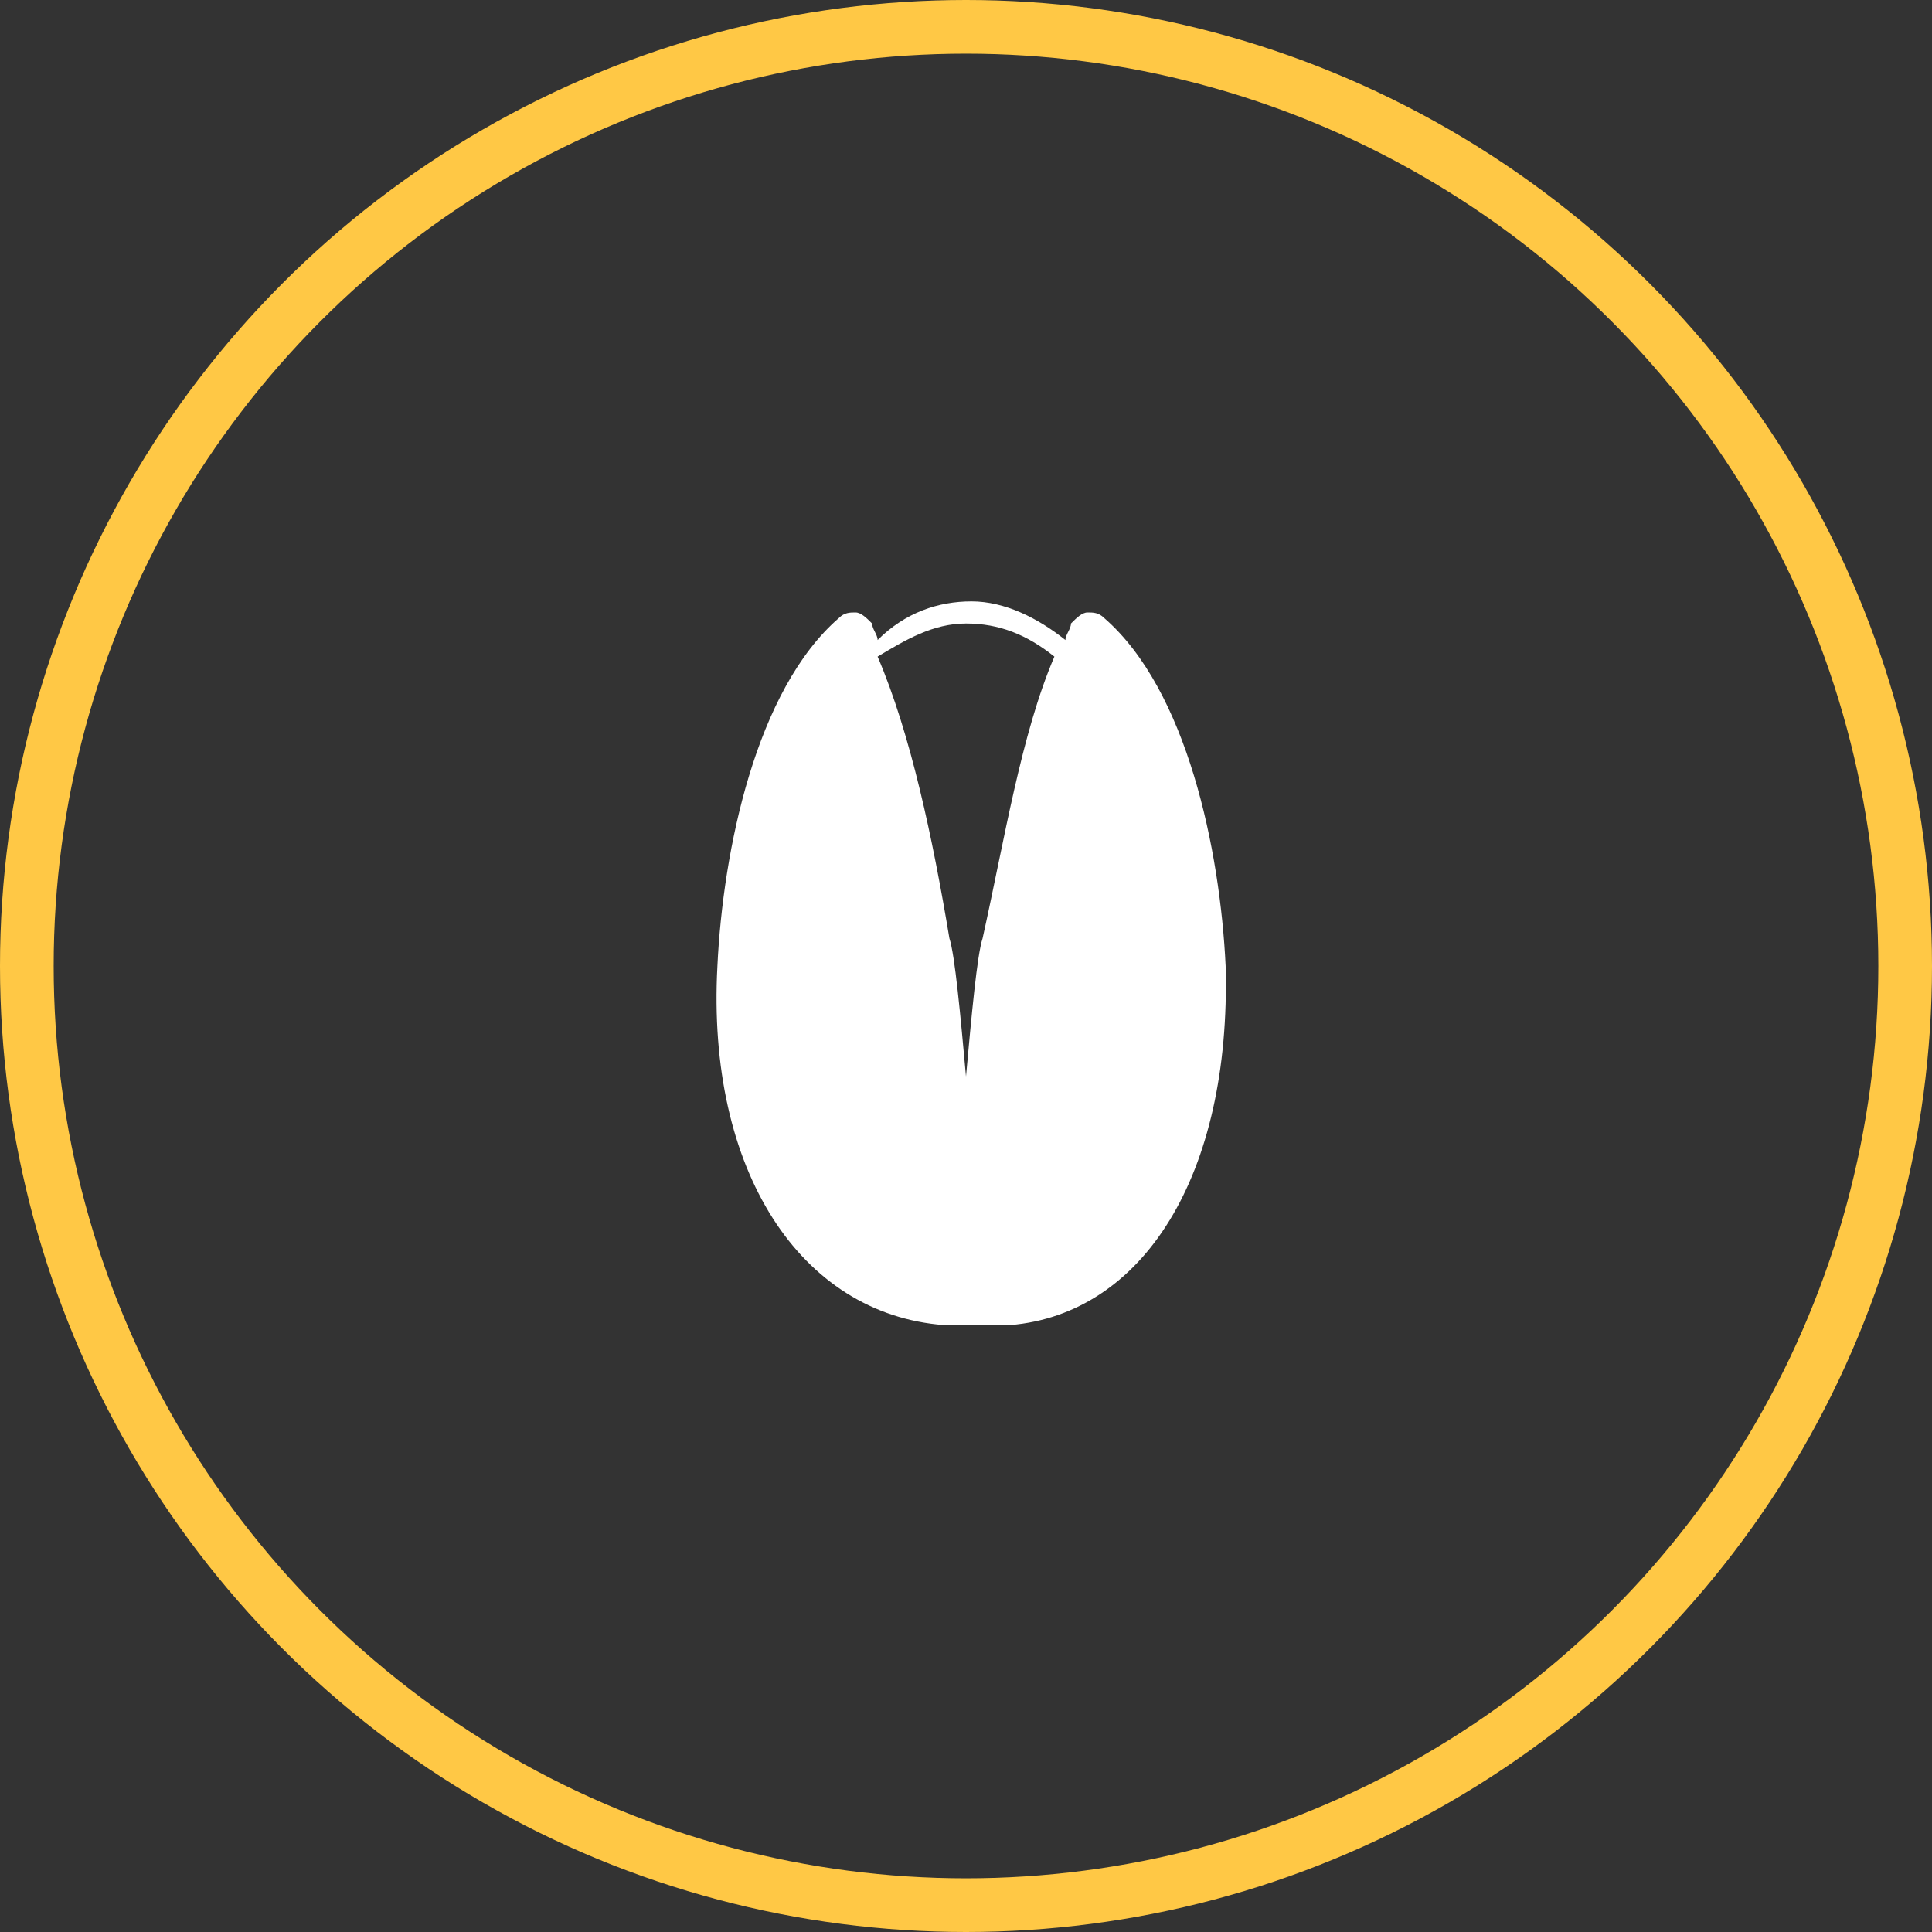
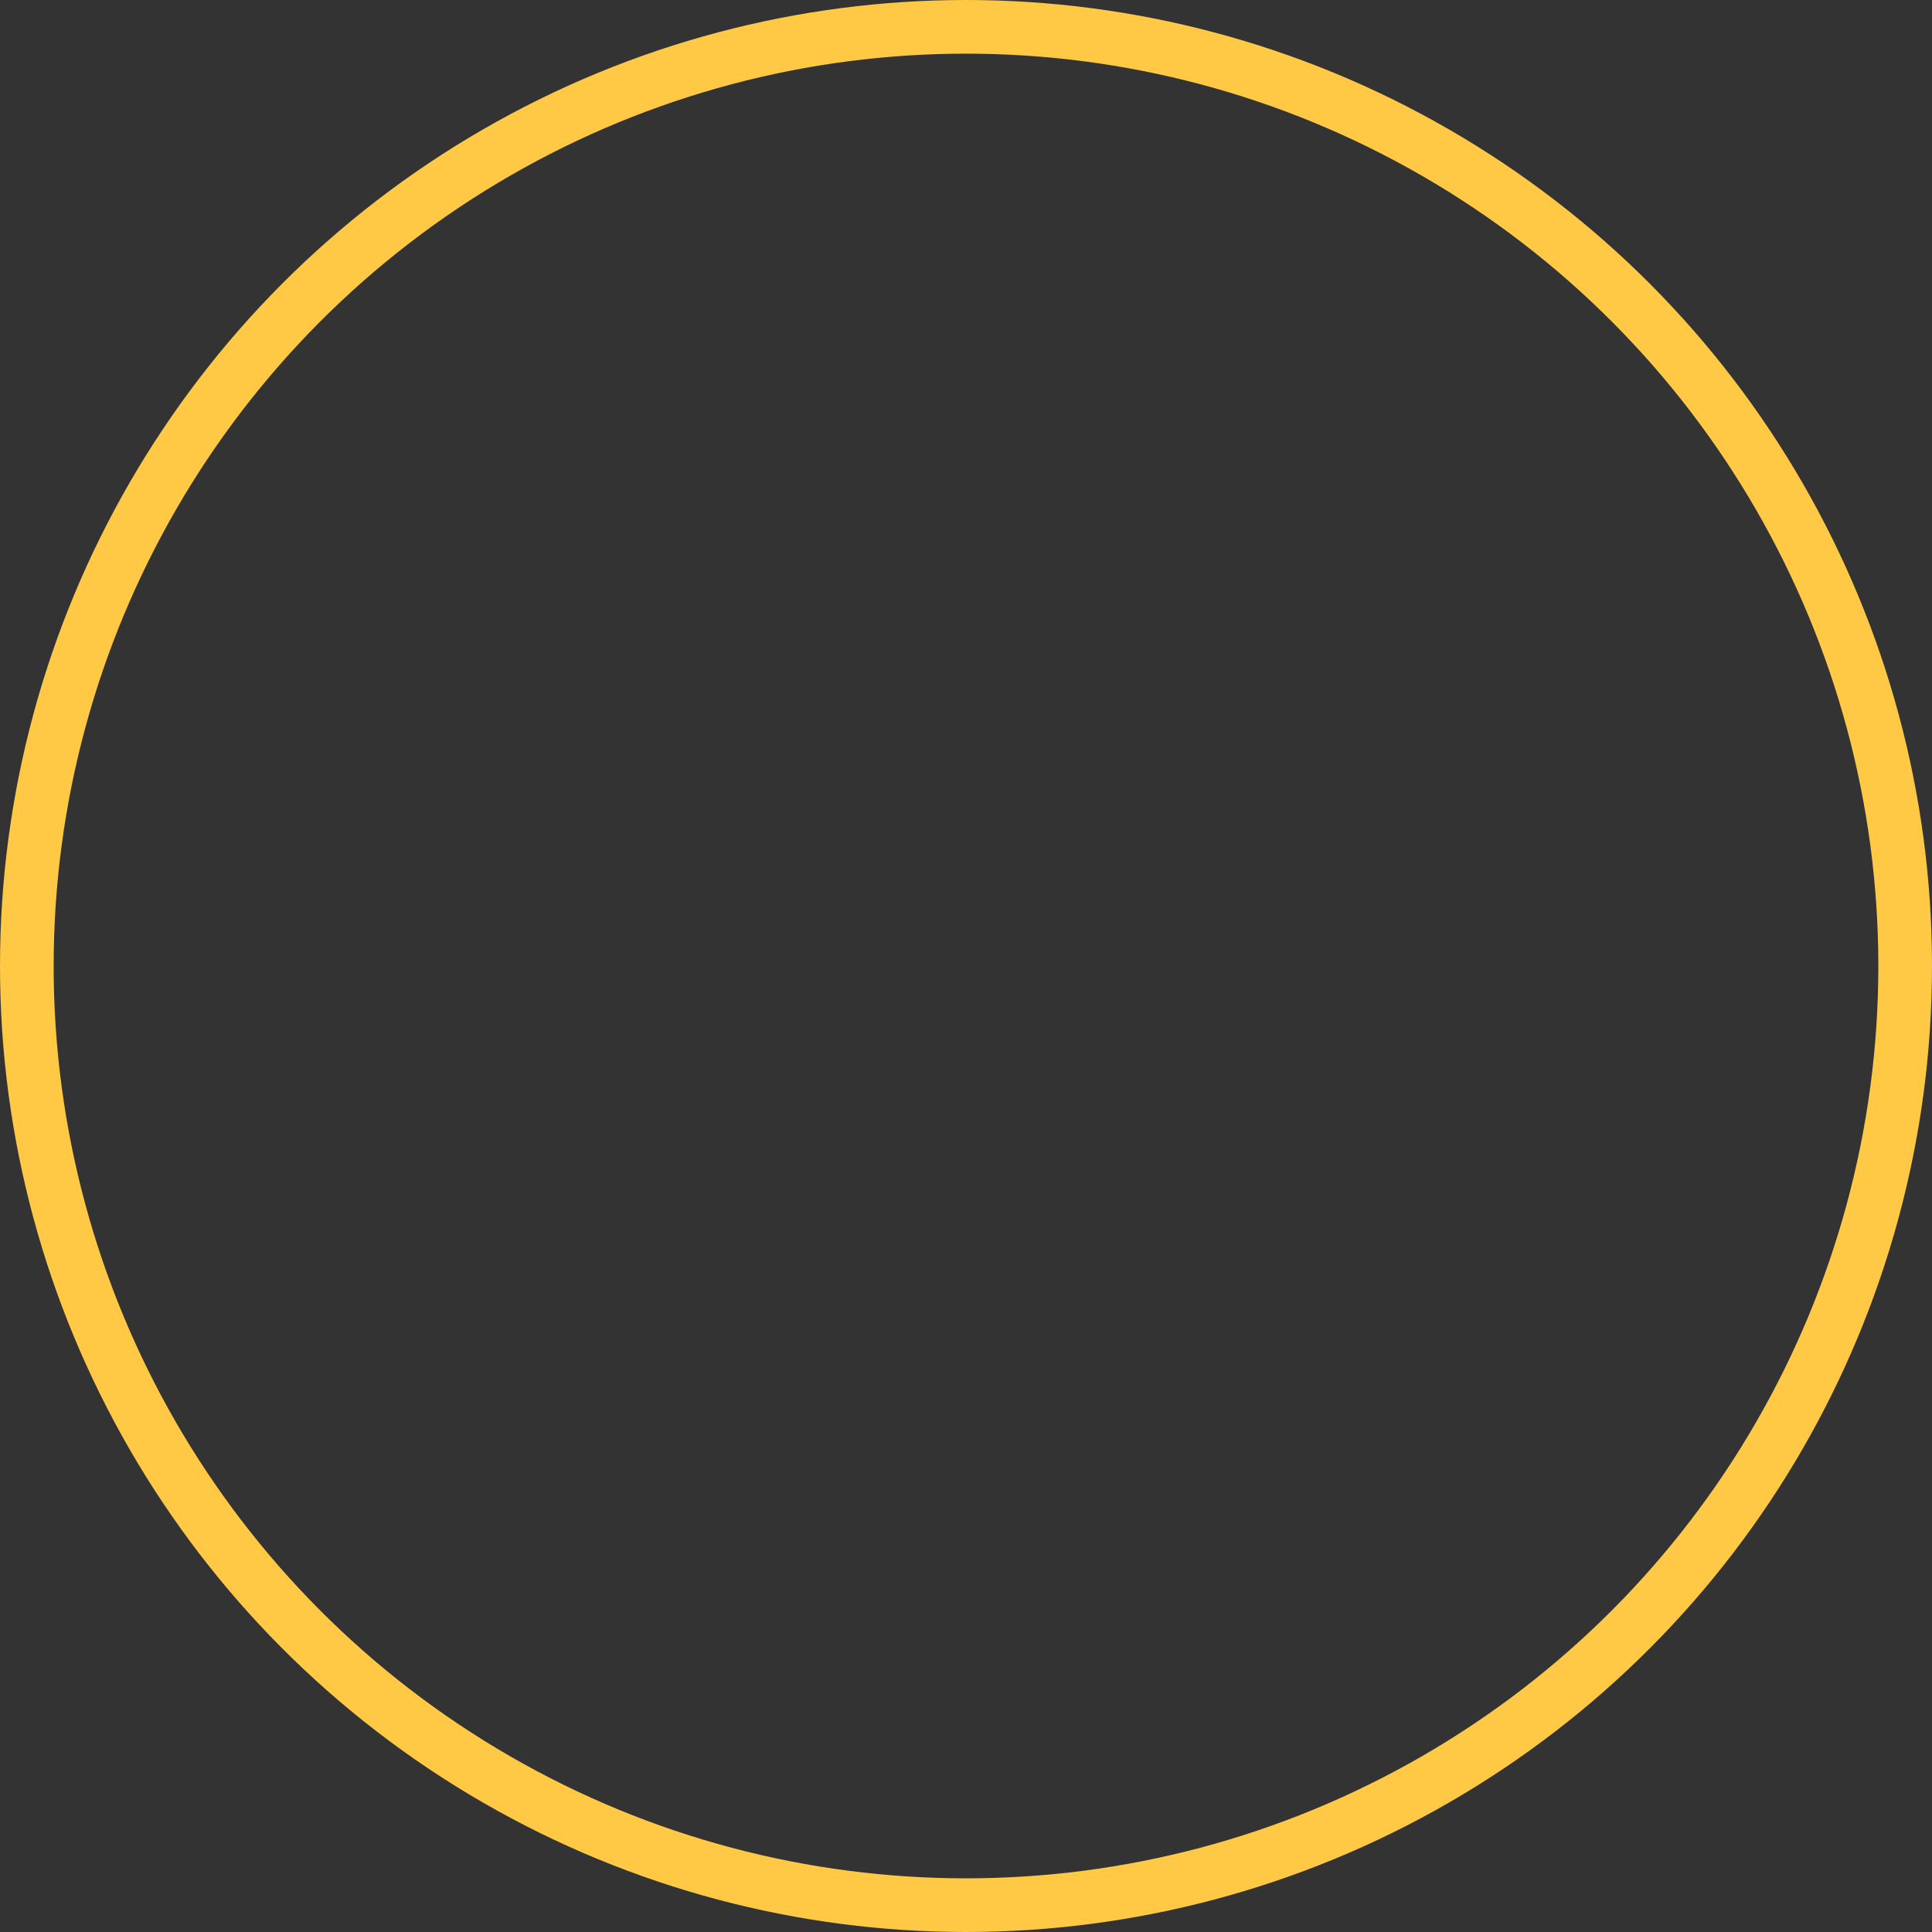
<svg xmlns="http://www.w3.org/2000/svg" width="36px" height="36px" viewBox="0 0 36 36" version="1.1">
  <rect x="0" y="0" width="36" height="36" fill="#333333" stroke="none" />
  <g id="Page-1" stroke="none" stroke-width="1" fill="none" fill-rule="evenodd">
    <g id="icon-pistachio" transform="translate(0.5, 0.5)">
      <circle id="Oval" stroke="#FFC845" cx="17.5" cy="17.5" r="17.5" />
-       <path d="M22.338,17.5 C22.235,15.338 21.618,12.353 20.074,11.015 C19.971,10.912 19.868,10.912 19.765,10.912 C19.662,10.912 19.559,11.015 19.456,11.118 C19.456,11.221 19.353,11.324 19.353,11.426 C18.838,11.015 18.221,10.706 17.603,10.706 C16.985,10.706 16.368,10.912 15.853,11.426 C15.853,11.324 15.75,11.221 15.75,11.118 C15.647,11.015 15.544,10.912 15.441,10.912 C15.338,10.912 15.235,10.912 15.132,11.015 C13.588,12.353 12.971,15.338 12.868,17.5 C12.662,21.309 14.412,23.985 17.088,24.191 L18.324,24.191 C20.794,23.985 22.441,21.412 22.338,17.5 L22.338,17.5 Z M17.5,11.118 C18.118,11.118 18.632,11.324 19.147,11.735 C18.529,13.176 18.221,15.132 17.809,16.985 C17.706,17.294 17.603,18.426 17.5,19.559 C17.397,18.426 17.294,17.294 17.191,16.985 C16.882,15.132 16.471,13.176 15.853,11.735 C16.368,11.426 16.882,11.118 17.5,11.118 L17.5,11.118 Z" id="Shape" fill="#FFFFFF" fill-rule="nonzero" />
    </g>
  </g>
</svg>